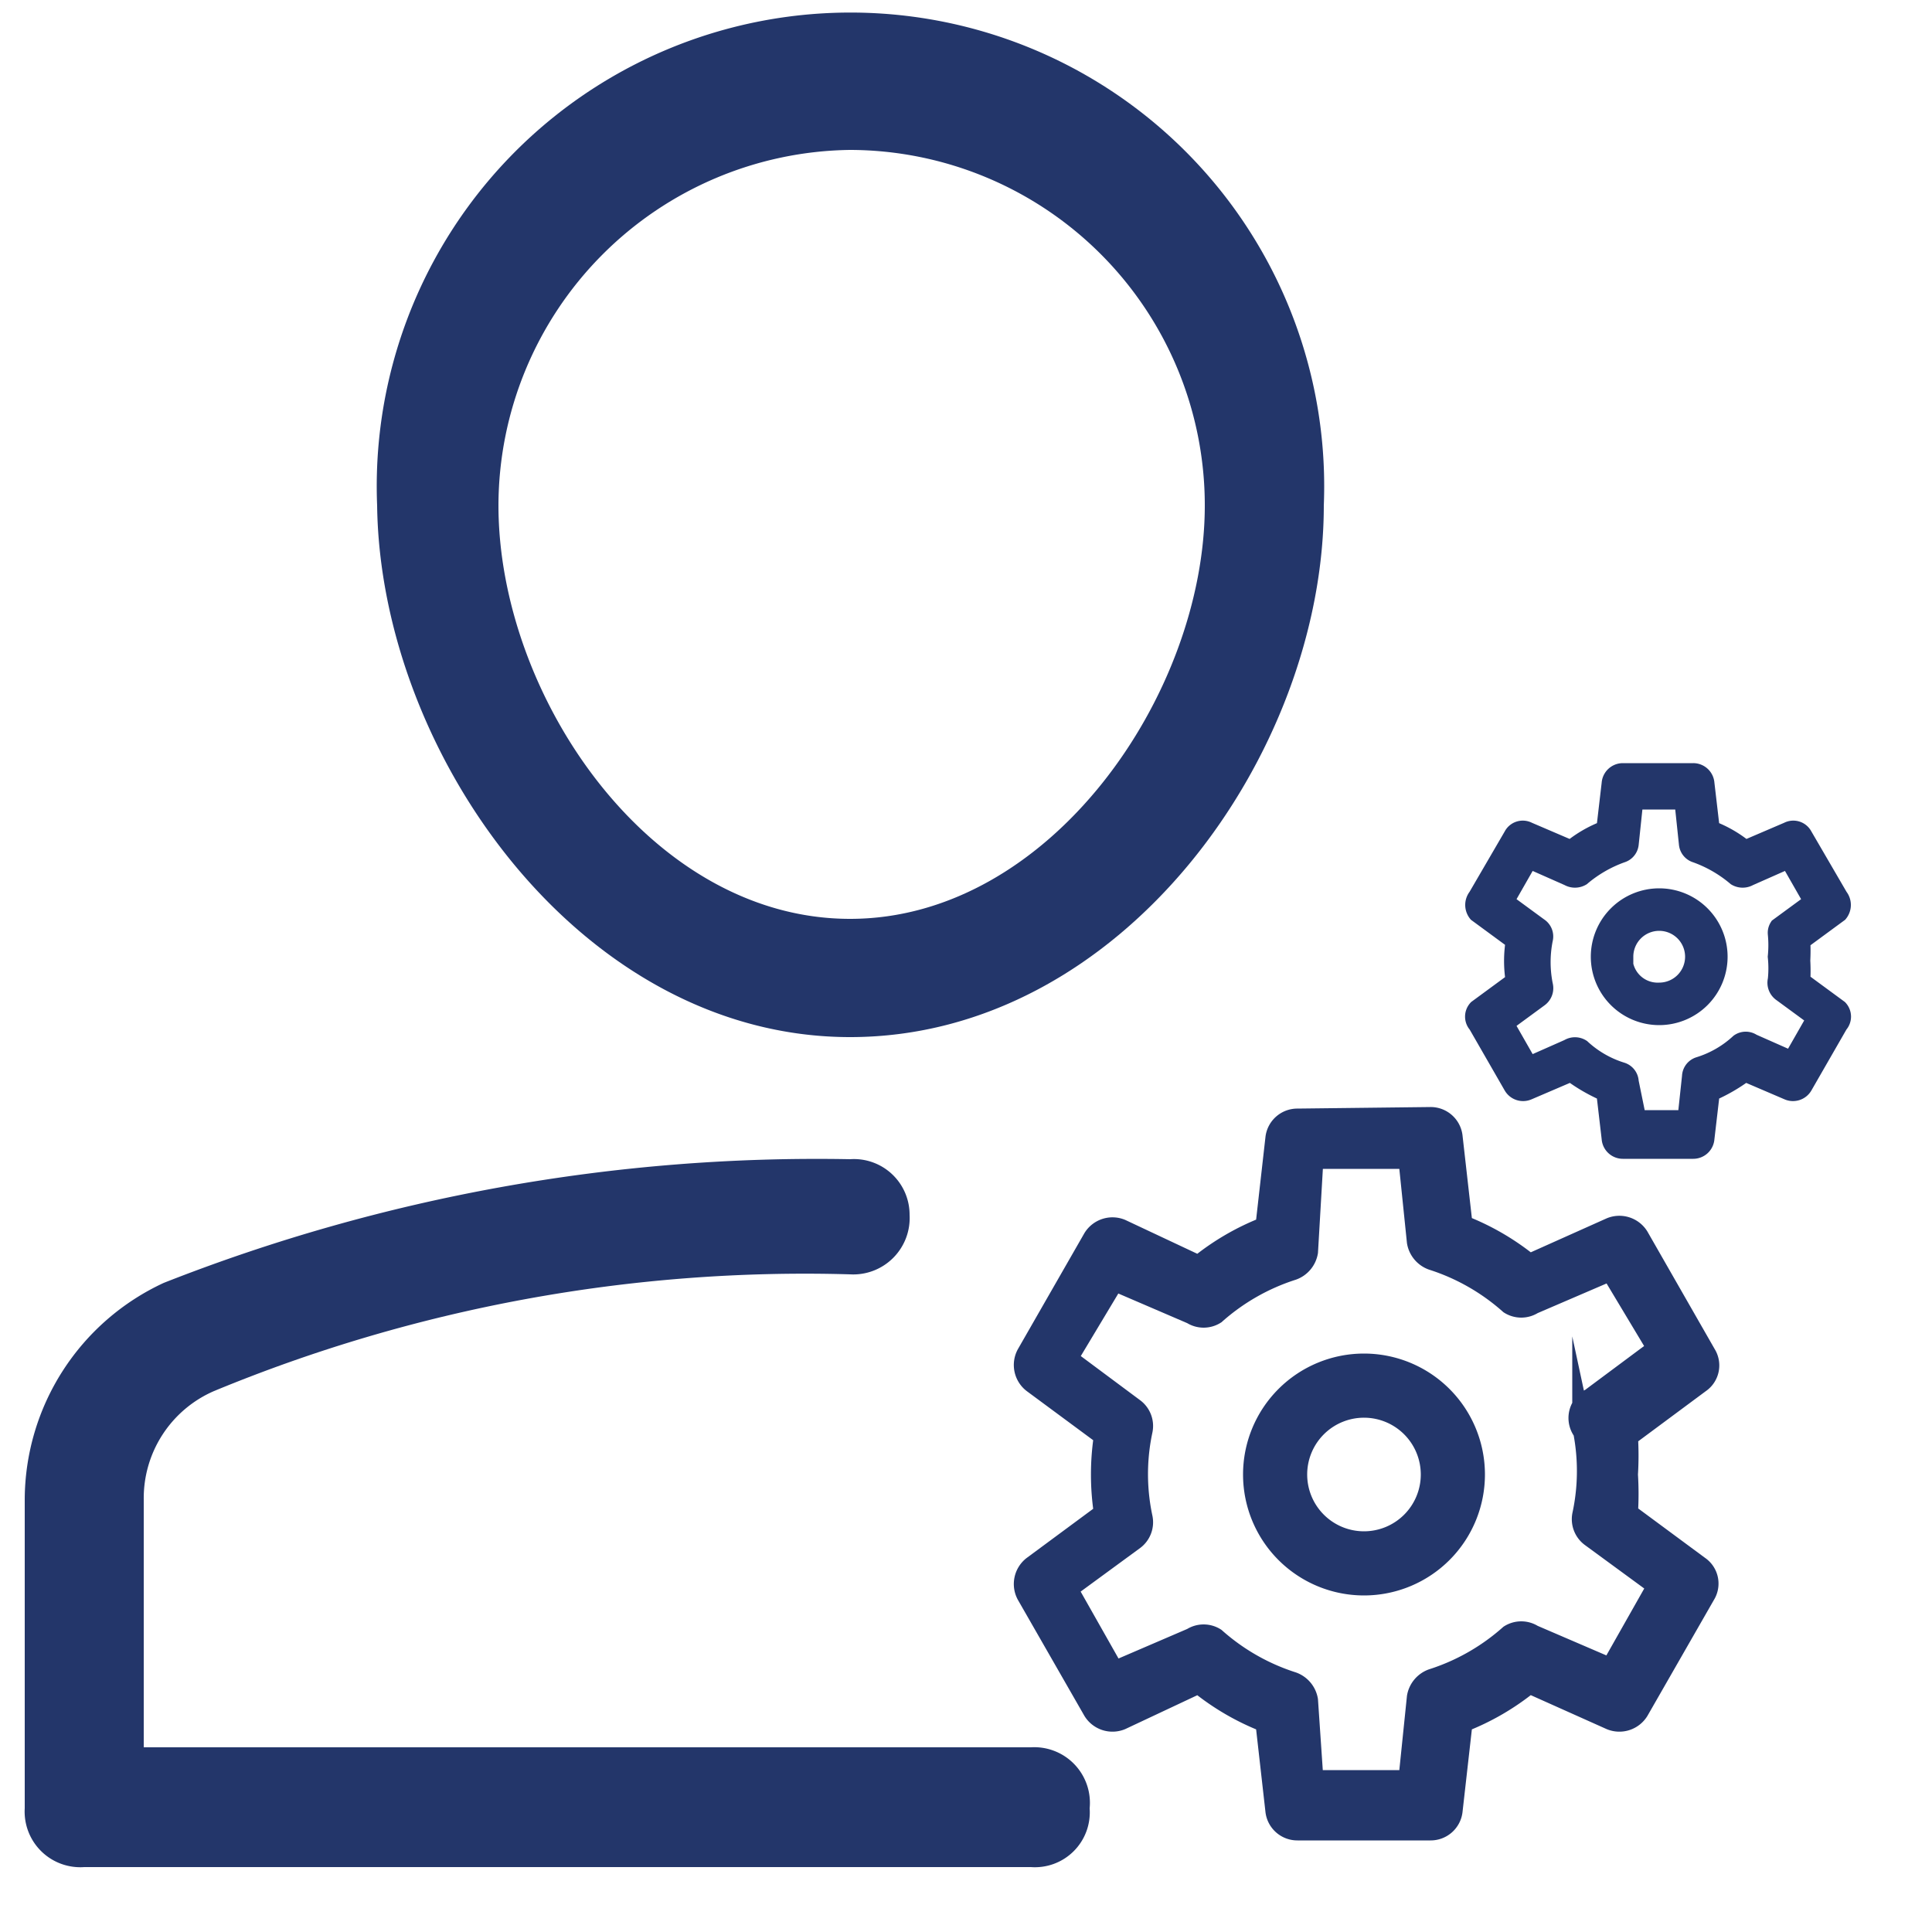
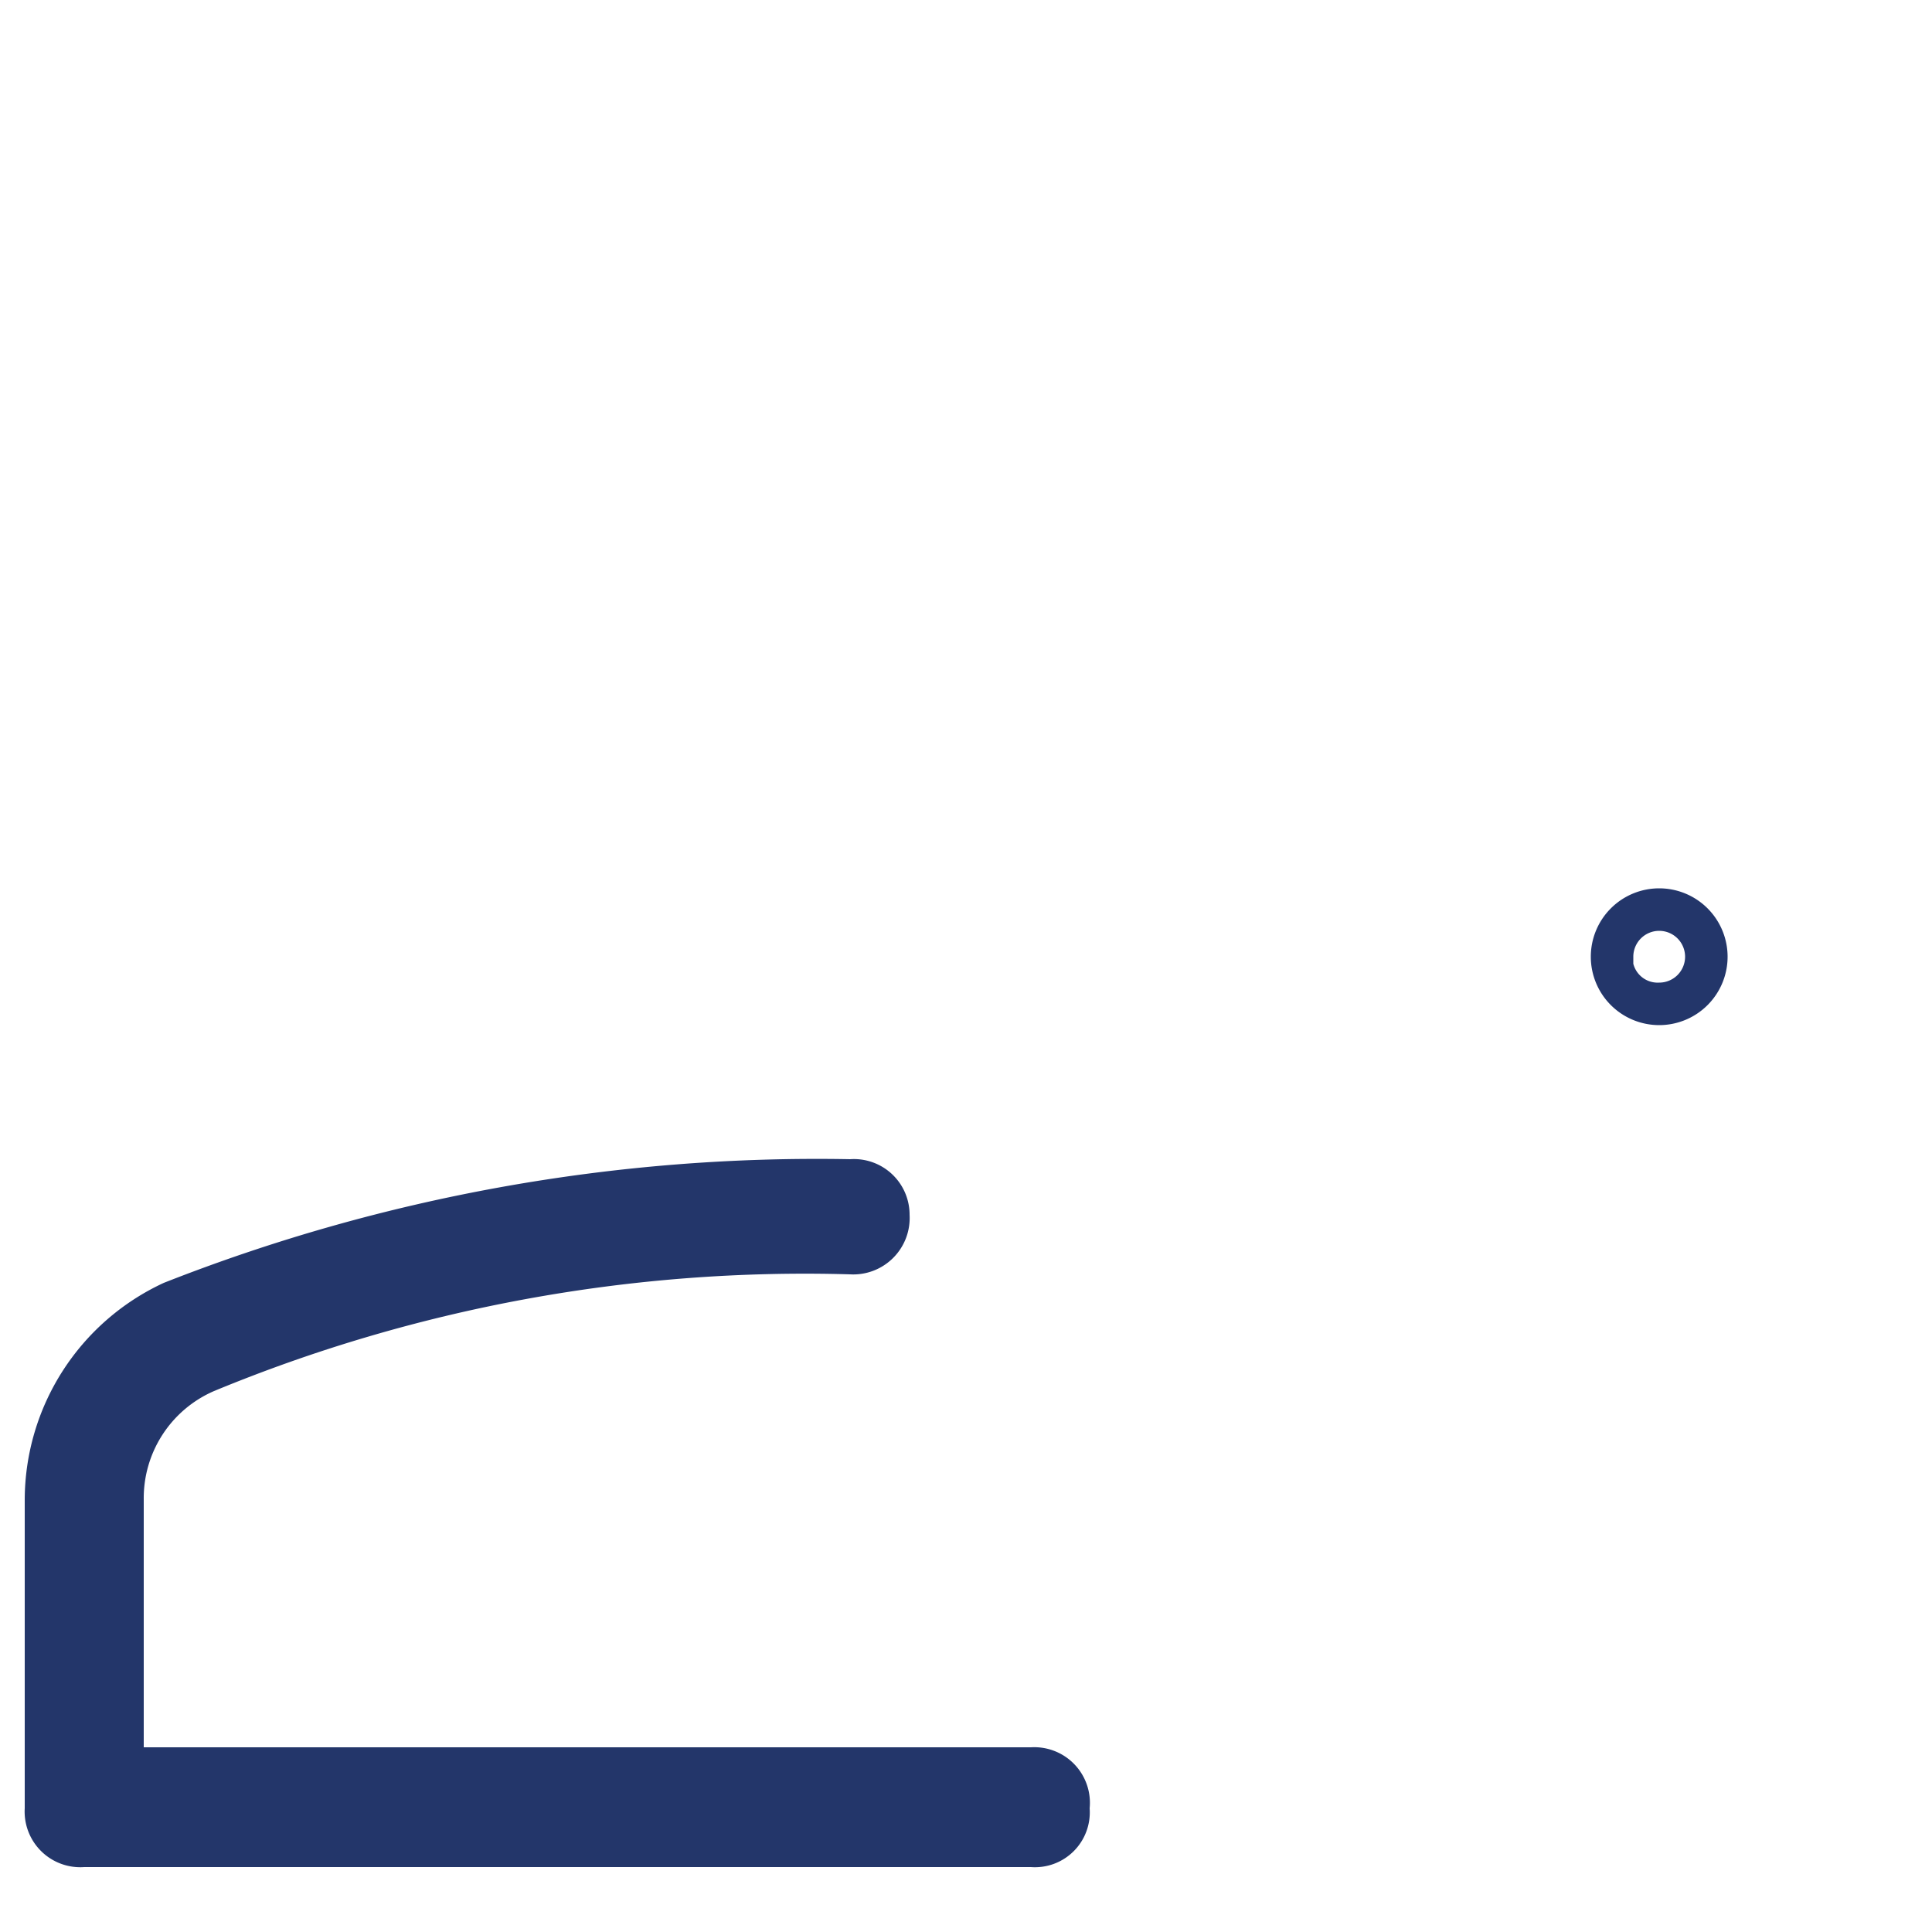
<svg xmlns="http://www.w3.org/2000/svg" id="Layer_1" data-name="Layer 1" viewBox="0 0 25 25">
  <defs>
    <style>.cls-1,.cls-2,.cls-3{fill:#23366a;}.cls-1,.cls-3{fill-rule:evenodd;}.cls-3{stroke:#23366a;stroke-miterlimit:10;stroke-width:0.25px;}</style>
  </defs>
-   <path class="cls-1" d="M11,13.42c3.52,0,6.13-3.67,6.13-6.88a6.13,6.13,0,1,0-12.25,0C4.92,9.75,7.52,13.42,11,13.42ZM11,1.94a4.6,4.6,0,0,1,4.59,4.6c0,2.44-2,5.35-4.59,5.35S6.45,9,6.45,6.54A4.61,4.61,0,0,1,11,1.94Z" />
  <path class="cls-2" d="M13.34,22.61H1.86V19.4A1.51,1.51,0,0,1,2.77,18,20,20,0,0,1,11,16.49a.73.73,0,0,0,.77-.77A.72.72,0,0,0,11,15a23.06,23.06,0,0,0-8.88,1.6A3.1,3.1,0,0,0,.32,19.4v4a.72.72,0,0,0,.77.76H13.34a.71.71,0,0,0,.76-.76A.72.72,0,0,0,13.34,22.61Z" />
-   <path class="cls-3" d="M17.65,17.64a1.44,1.44,0,1,0,1.44,1.43A1.44,1.44,0,0,0,17.65,17.64Zm-.86,1.43a.86.86,0,1,1,.86.87A.86.86,0,0,1,16.79,19.07Z" />
-   <path class="cls-3" d="M16.79,14.47a.29.29,0,0,0-.29.25l-.13,1.15a3.22,3.22,0,0,0-.86.5l-1-.47a.3.3,0,0,0-.37.12l-.86,1.5a.3.3,0,0,0,.08.38l.92.68a3.29,3.29,0,0,0,0,1l-.92.68a.3.3,0,0,0-.08.38l.86,1.5a.3.3,0,0,0,.37.12l1-.47a3.22,3.22,0,0,0,.86.5l.13,1.15a.29.29,0,0,0,.29.25h1.72a.29.29,0,0,0,.29-.25l.13-1.15a3.22,3.22,0,0,0,.86-.5l1.05.47a.3.3,0,0,0,.37-.12l.86-1.5a.28.28,0,0,0-.08-.38l-.92-.68a4,4,0,0,0,0-.5h0a4,4,0,0,0,0-.49L22,17.9a.28.28,0,0,0,.08-.38L21.21,16a.3.3,0,0,0-.37-.12l-1.05.47a3.22,3.22,0,0,0-.86-.5l-.13-1.15a.29.29,0,0,0-.29-.25Zm3.68,4a2.69,2.69,0,0,1,0,1.13.29.29,0,0,0,.11.29l.86.63-.6,1.06-1-.43a.29.29,0,0,0-.31,0,2.77,2.77,0,0,1-1,.57.31.31,0,0,0-.2.24l-.11,1.07H17L16.93,22a.31.31,0,0,0-.2-.24,2.77,2.77,0,0,1-1-.57.29.29,0,0,0-.31,0l-1,.43-.6-1.06.86-.63a.29.29,0,0,0,.11-.29,2.69,2.69,0,0,1,0-1.13.29.29,0,0,0-.11-.29l-.86-.64.6-1,1,.43a.29.29,0,0,0,.31,0,2.77,2.77,0,0,1,1-.57.31.31,0,0,0,.2-.24L17,15h1.22l.11,1.07a.31.31,0,0,0,.2.24,2.77,2.77,0,0,1,1,.57.29.29,0,0,0,.31,0l1-.43.6,1-.86.64A.29.29,0,0,0,20.47,18.51Z" />
  <path class="cls-3" d="M21.47,11.62a.76.76,0,1,0,.76.76A.76.76,0,0,0,21.47,11.62Zm-.46.76a.46.46,0,1,1,.46.46A.45.45,0,0,1,21,12.38Z" />
-   <path class="cls-3" d="M21,10a.15.15,0,0,0-.15.14l-.07.6a1.56,1.56,0,0,0-.45.26l-.56-.24a.14.14,0,0,0-.19.06l-.46.79a.16.16,0,0,0,0,.2l.49.36a1.57,1.57,0,0,0,0,.53l-.49.36a.14.14,0,0,0,0,.19l.46.8a.15.15,0,0,0,.19.06l.56-.24a2.2,2.2,0,0,0,.45.26l.07.6a.15.15,0,0,0,.15.14h.91a.15.15,0,0,0,.15-.14l.07-.6a2.2,2.2,0,0,0,.45-.26l.56.24a.15.15,0,0,0,.19-.06l.46-.8a.14.14,0,0,0,0-.19l-.49-.36a2.45,2.45,0,0,0,0-.27h0a2.46,2.46,0,0,0,0-.26l.49-.36a.16.16,0,0,0,0-.2l-.46-.79a.14.14,0,0,0-.19-.06l-.56.24a1.56,1.56,0,0,0-.45-.26l-.07-.6a.15.15,0,0,0-.15-.14ZM23,12.08a1.53,1.53,0,0,1,0,.3,1.45,1.45,0,0,1,0,.3.15.15,0,0,0,.06.16l.45.33-.32.56-.52-.23a.14.14,0,0,0-.16,0,1.36,1.36,0,0,1-.52.3.14.14,0,0,0-.1.13l-.06.56h-.65L21.08,14a.14.14,0,0,0-.1-.13,1.36,1.36,0,0,1-.52-.3.15.15,0,0,0-.16,0l-.52.23-.32-.56.45-.33a.15.15,0,0,0,.06-.16,1.51,1.51,0,0,1,0-.6.14.14,0,0,0-.06-.15l-.45-.33.32-.56.52.23a.16.16,0,0,0,.16,0,1.68,1.68,0,0,1,.52-.3.14.14,0,0,0,.1-.12l.06-.57h.65l.06.57a.14.14,0,0,0,.1.12,1.68,1.68,0,0,1,.52.3.16.16,0,0,0,.16,0l.52-.23.32.56-.45.33A.13.13,0,0,0,23,12.08Z" />
</svg>